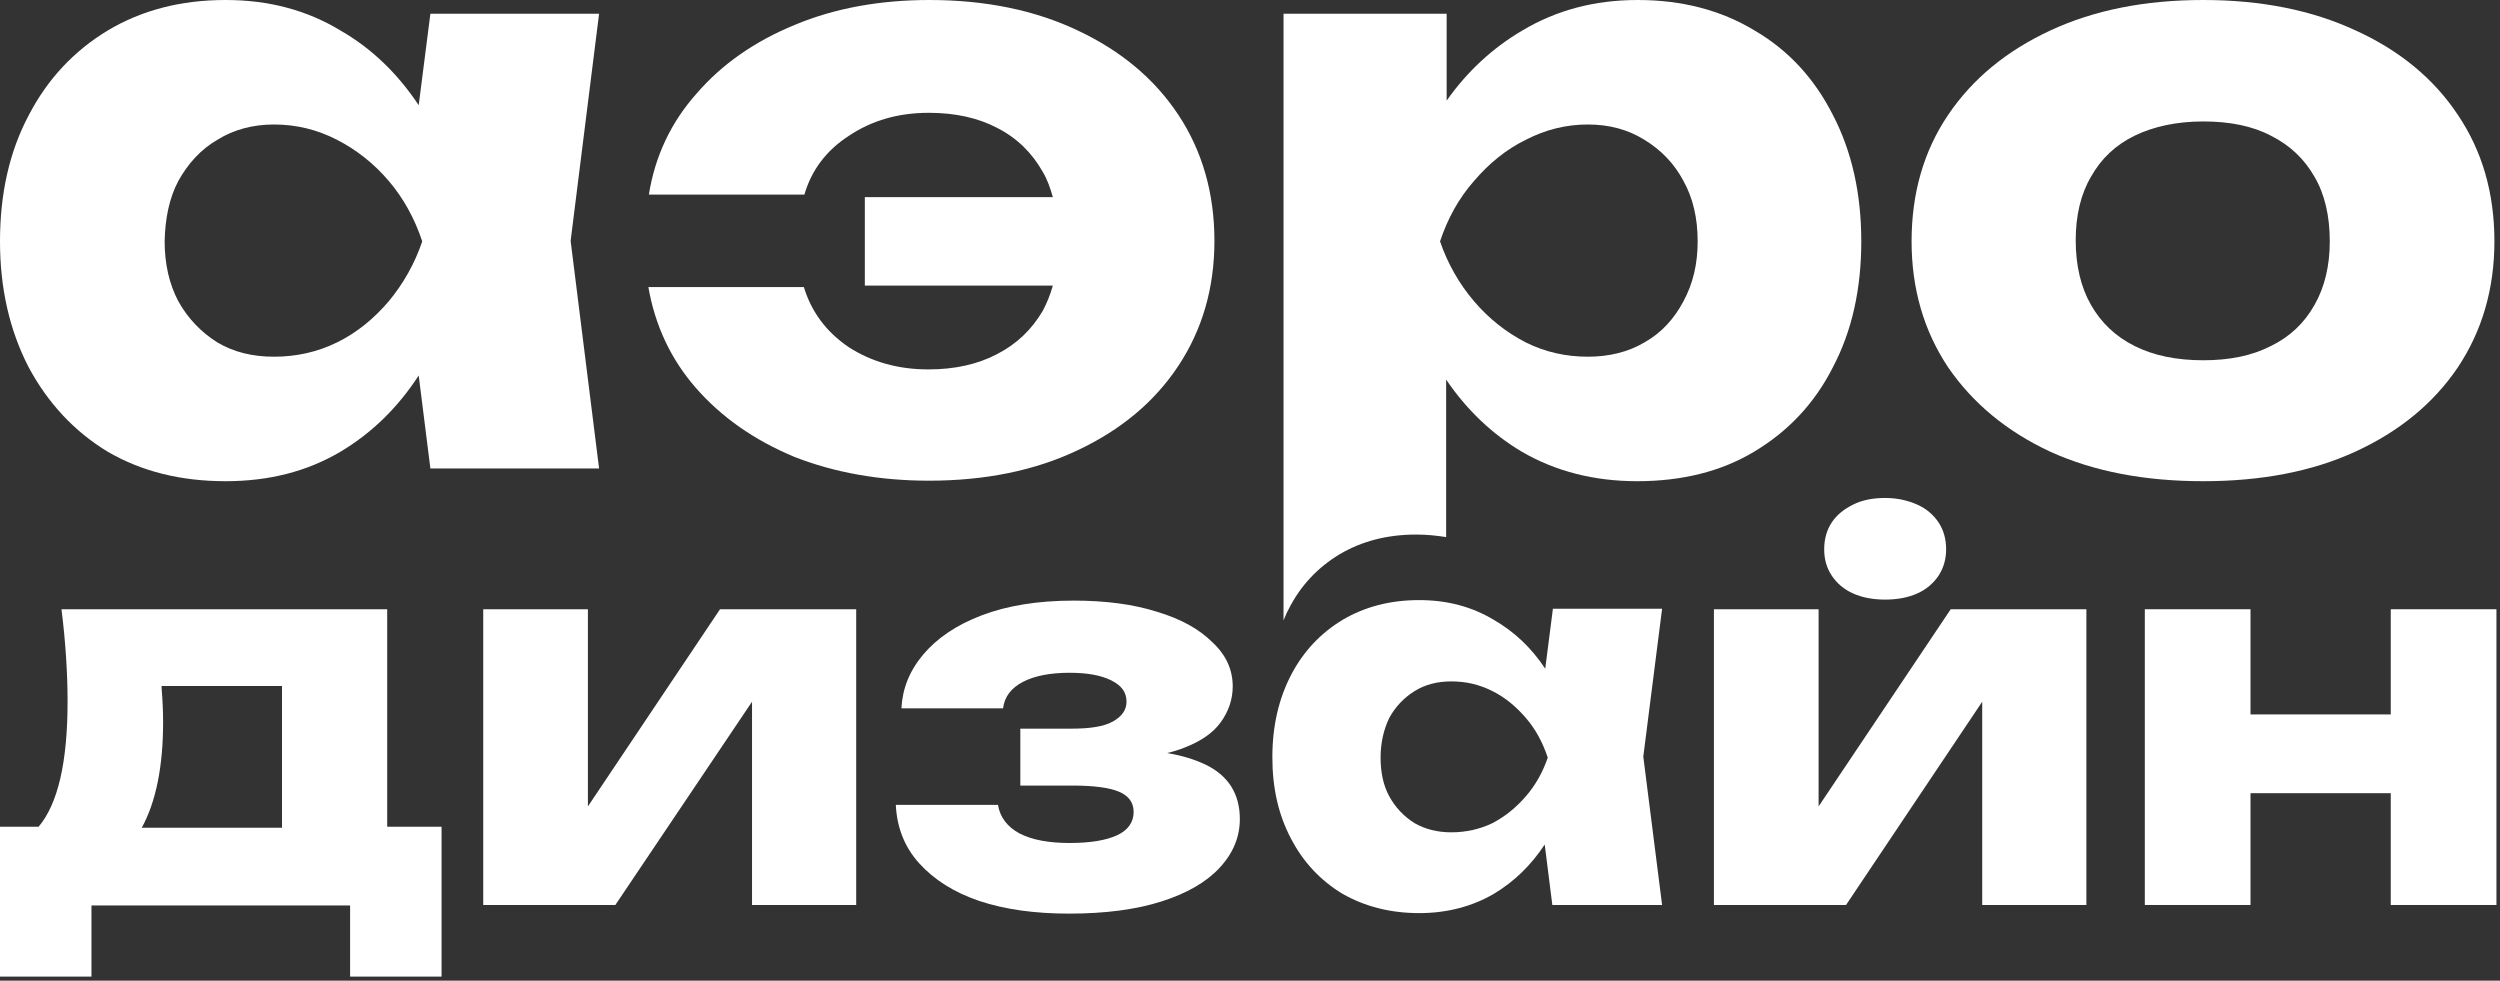
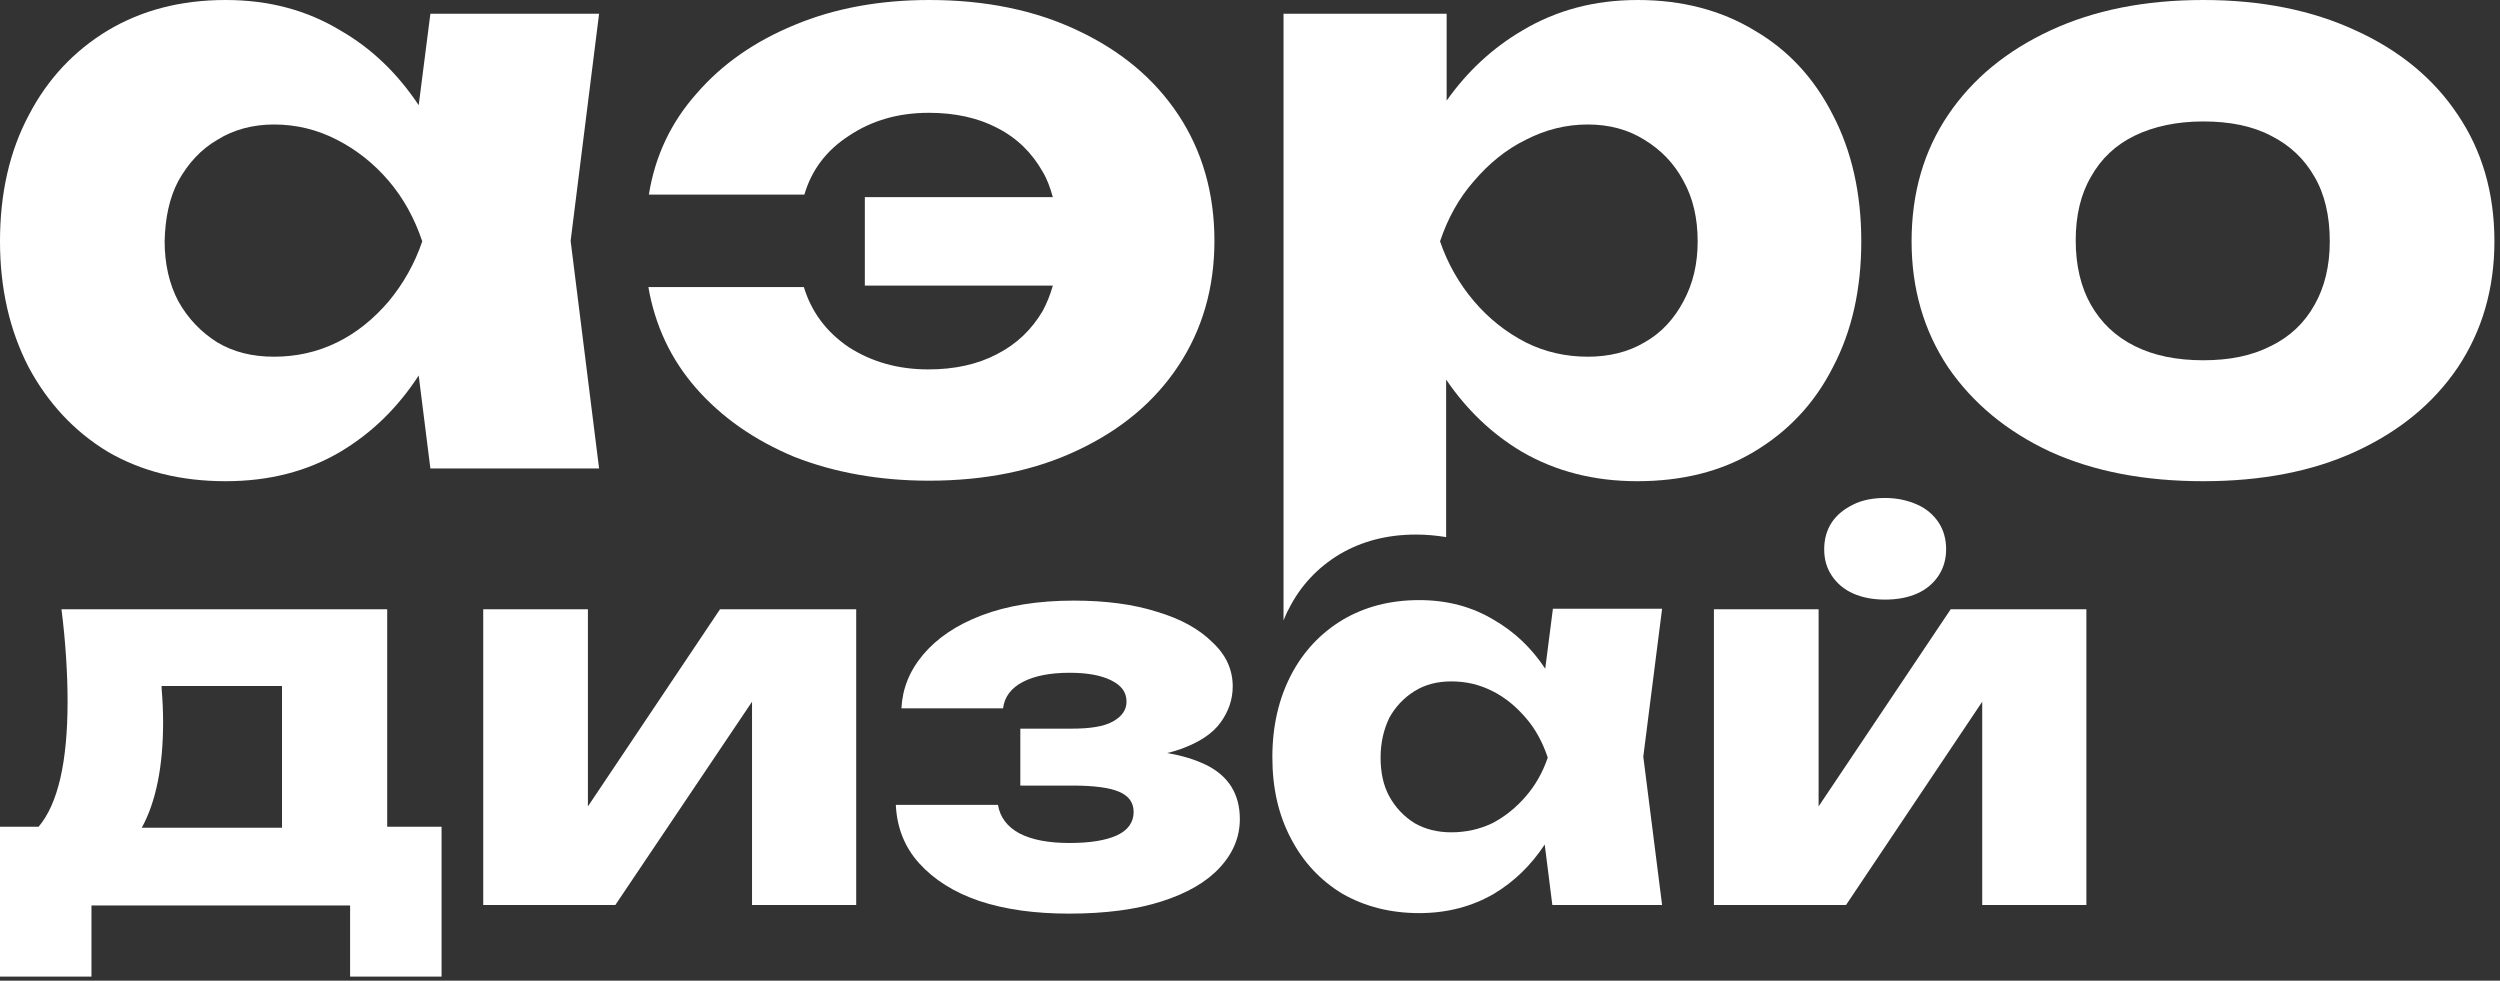
<svg xmlns="http://www.w3.org/2000/svg" width="492" height="193" viewBox="0 0 492 193" fill="none">
  <rect x="0" y="0" width="492" height="193" fill="#333333" stroke="none" />
  <path d="M21.2 88.9C27.9 92.8 35.6 94.7 44.4 94.7C52.9 94.7 60.4 92.8 67 88.9C73.2 85.2 78.3 80.2 82.4 73.9L84.7 92.2H117.9L112.3 47.4L117.9 2.7H84.7L82.4 20.7C78.2 14.4 73.1 9.5 67 6C60.4 2 52.9 0 44.4 0C35.6 0 27.9 2 21.2 6C14.6 10 9.4 15.5 5.7 22.6C1.9 29.7 0 38 0 47.5C0 56.8 1.9 65 5.6 72.2C9.4 79.3 14.6 84.9 21.2 88.9ZM35.1 35.6C37 32.2 39.5 29.4 42.8 27.5C46 25.5 49.8 24.5 53.9 24.5C58.3 24.5 62.4 25.5 66.3 27.5C70.2 29.5 73.6 32.2 76.5 35.6C79.4 39 81.6 43 83.1 47.5C81.6 51.9 79.4 55.8 76.5 59.3C73.6 62.7 70.2 65.5 66.3 67.4C62.4 69.3 58.3 70.2 53.9 70.2C49.7 70.2 46 69.3 42.8 67.4C39.6 65.4 37 62.7 35.1 59.3C33.3 55.9 32.4 51.9 32.4 47.5C32.5 43 33.3 39 35.1 35.6Z" fill="white" />
  <path d="M196.2 69.7C192.4 71.7 187.9 72.7 182.7 72.7C176.7 72.7 171.5 71.2 167 68.3C162.6 65.3 159.7 61.4 158.2 56.5H127.6C128.9 64 132 70.7 137 76.4C142 82.1 148.4 86.6 156.3 89.9C164.2 93 173.1 94.6 182.8 94.6C193.9 94.6 203.7 92.6 212.1 88.6C220.6 84.6 227.2 79.1 231.9 72C236.6 64.9 239 56.7 239 47.4C239 38 236.6 29.7 231.9 22.6C227.2 15.5 220.6 10 212.1 6C203.7 2 193.9 0 182.9 0C173.2 0 164.3 1.6 156.4 4.9C148.6 8.1 142.1 12.6 137.1 18.4C132.1 24 128.9 30.7 127.7 38.3H158.3C159.7 33.5 162.6 29.6 167.1 26.7C171.6 23.7 176.8 22.2 182.8 22.2C188 22.2 192.5 23.2 196.3 25.2C200.2 27.2 203.1 30.1 205.2 33.8C206.1 35.3 206.7 37 207.2 38.8H170.2V56.2H207.2C206.7 58 206 59.7 205.2 61.2C203 64.9 200.1 67.7 196.2 69.7Z" fill="white" />
  <path d="M403.5 88.9C412.1 92.8 422.1 94.7 433.6 94.7C445 94.7 455 92.8 463.5 88.9C472.2 84.9 478.9 79.4 483.7 72.3C488.5 65.1 490.9 56.8 490.9 47.5C490.9 38 488.5 29.7 483.7 22.6C479 15.5 472.2 9.9 463.6 6C455 2 445 0 433.6 0C422.1 0 412.1 2 403.5 6C394.9 10 388.2 15.5 383.4 22.6C378.6 29.7 376.2 38 376.2 47.5C376.2 56.8 378.6 65.1 383.4 72.3C388.2 79.3 394.9 84.9 403.5 88.9ZM411.5 34.8C413.5 31.2 416.4 28.5 420.1 26.7C423.8 24.9 428.4 23.9 433.6 23.9C438.8 23.9 443.3 24.8 446.9 26.7C450.7 28.6 453.5 31.3 455.5 34.8C457.5 38.2 458.5 42.5 458.5 47.5C458.5 52.3 457.5 56.5 455.5 60C453.5 63.6 450.6 66.3 446.9 68.1C443.2 70 438.8 70.9 433.6 70.9C428.4 70.9 423.9 70 420.1 68.1C416.3 66.2 413.5 63.5 411.5 60C409.5 56.5 408.5 52.2 408.5 47.3C408.5 42.4 409.5 38.2 411.5 34.8Z" fill="white" />
  <path d="M76.2 119.9H12.1C12.5 123.1 12.8 126.2 13 129.3C13.2 132.4 13.3 135.3 13.3 138C13.3 150 11.4 158.2 7.6 162.7H0V192.2H18V178.2H68.9V192.2H86.9V162.7H76.2V119.9ZM31.8 135.4C31.8 135.3 31.8 135.1 31.8 135H55.5V162.9H27.9C30.7 157.8 32.1 150.8 32.1 142.1C32.1 140.1 32 137.8 31.8 135.4Z" fill="white" />
  <path d="M115.7 158.7V119.9H95.1V178.1H121.1L148 138.1V178.1H168.5V119.9H141.7L115.7 158.7Z" fill="white" />
  <path d="M237.3 150.5C235.2 149.5 232.7 148.7 229.7 148.2C230.6 148 231.5 147.7 232.4 147.4C236 146.1 238.6 144.4 240.2 142.2C241.8 140 242.6 137.6 242.6 135.1C242.6 131.8 241.3 128.9 238.6 126.4C236 123.8 232.4 121.8 227.7 120.4C223 118.9 217.5 118.2 211.3 118.2C204.2 118.2 198.2 119.2 193.2 121.1C188.2 123 184.4 125.6 181.7 128.8C179 132 177.6 135.5 177.4 139.4H197.4C197.7 137.1 199 135.4 201.3 134.2C203.6 133 206.7 132.4 210.5 132.4C214 132.4 216.7 132.9 218.7 133.9C220.7 134.9 221.7 136.2 221.7 138.1C221.7 139.7 220.8 141 219 142C217.2 143 214.5 143.4 210.8 143.4H200.8V154.6H211.1C215.2 154.6 218.3 155 220.2 155.8C222.1 156.6 223.1 157.9 223.1 159.8C223.1 161.8 222 163.4 219.8 164.4C217.6 165.4 214.5 165.9 210.5 165.9C206.4 165.9 203.1 165.3 200.6 164C198.2 162.7 196.8 160.8 196.4 158.4H176.3C176.5 162.8 178 166.7 180.9 169.9C183.8 173.1 187.7 175.6 192.7 177.3C197.8 179 203.7 179.8 210.4 179.8C217.5 179.8 223.6 179 228.6 177.4C233.6 175.8 237.4 173.6 240 170.8C242.7 167.9 244 164.7 244 161.2C244 156.3 241.8 152.7 237.3 150.5Z" fill="white" />
  <path d="M305.6 119.9L304.1 131.6C301.4 127.5 298 124.3 294 122C289.7 119.4 284.8 118.1 279.3 118.1C273.6 118.1 268.6 119.4 264.2 122C259.9 124.6 256.5 128.2 254.1 132.8C251.7 137.4 250.4 142.8 250.4 149C250.4 155.1 251.6 160.4 254.1 165.1C256.5 169.7 259.9 173.3 264.2 175.9C268.6 178.4 273.6 179.7 279.3 179.7C284.8 179.7 289.7 178.4 294 175.9C298 173.5 301.3 170.3 304 166.2L305.5 178.1H327.1L323.4 148.9L327.1 119.8H305.6V119.9ZM293.7 162C291.2 163.2 288.5 163.8 285.6 163.8C282.9 163.8 280.5 163.2 278.4 162C276.3 160.7 274.6 158.9 273.4 156.7C272.2 154.5 271.7 151.9 271.7 149.1C271.7 146.2 272.3 143.6 273.4 141.3C274.6 139.1 276.3 137.3 278.4 136C280.5 134.7 282.9 134.1 285.6 134.1C288.5 134.1 291.1 134.7 293.7 136C296.3 137.3 298.4 139.1 300.3 141.3C302.2 143.5 303.6 146.1 304.6 149.1C303.6 152 302.2 154.5 300.3 156.7C298.4 158.9 296.2 160.7 293.7 162Z" fill="white" />
  <path d="M357.9 158.7V119.9H337.3V178.1H363.3L390.1 138.1V178.1H410.6V119.9H383.9L357.9 158.7Z" fill="white" />
-   <path d="M470.5 119.9V140.6H442.9V119.9H422.1V178.1H442.9V156.1H470.5V178.1H491.3V119.9H470.5Z" fill="white" />
  <path d="M360.5 102.8C359.5 104.3 359 106.1 359 108.1C359 110.1 359.5 111.8 360.5 113.3C361.5 114.8 362.9 116 364.7 116.8C366.5 117.6 368.6 118 371 118C373.4 118 375.5 117.6 377.3 116.8C379.1 116 380.5 114.8 381.5 113.3C382.5 111.8 383 110 383 108.1C383 106.1 382.5 104.3 381.5 102.8C380.5 101.3 379.1 100.1 377.3 99.3C375.5 98.5 373.4 98 371 98C368.6 98 366.5 98.4 364.7 99.3C362.9 100.2 361.5 101.3 360.5 102.8Z" fill="white" />
  <path d="M263.6 109.1C268 106.5 273 105.2 278.7 105.2C280.8 105.2 282.7 105.4 284.6 105.7V74.7C288.6 80.6 293.6 85.4 299.5 88.9C306.2 92.8 313.8 94.7 322.2 94.7C331 94.7 338.7 92.8 345.2 88.9C351.9 84.9 357.1 79.4 360.7 72.3C364.5 65.1 366.3 56.8 366.3 47.5C366.3 38 364.4 29.7 360.7 22.6C357.1 15.5 352 9.9 345.3 6C338.7 2 331 0 322.3 0C313.8 0 306.3 2 299.6 6C293.8 9.4 288.8 14 284.7 19.8V2.7H252.6V122.1C252.9 121.4 253.2 120.6 253.6 119.9C255.9 115.3 259.3 111.7 263.6 109.1ZM290.1 35.6C293 32.2 296.4 29.4 300.3 27.5C304.2 25.5 308.2 24.5 312.5 24.5C316.7 24.5 320.4 25.5 323.6 27.5C326.9 29.5 329.5 32.2 331.3 35.6C333.2 39 334.1 43 334.1 47.5C334.1 51.9 333.2 55.8 331.3 59.3C329.5 62.7 327 65.5 323.6 67.4C320.4 69.3 316.6 70.2 312.5 70.2C308.2 70.2 304.1 69.3 300.3 67.4C296.4 65.4 293 62.7 290.1 59.3C287.2 55.9 284.9 51.9 283.4 47.5C284.9 43 287.1 39 290.1 35.6Z" fill="white" />
</svg>